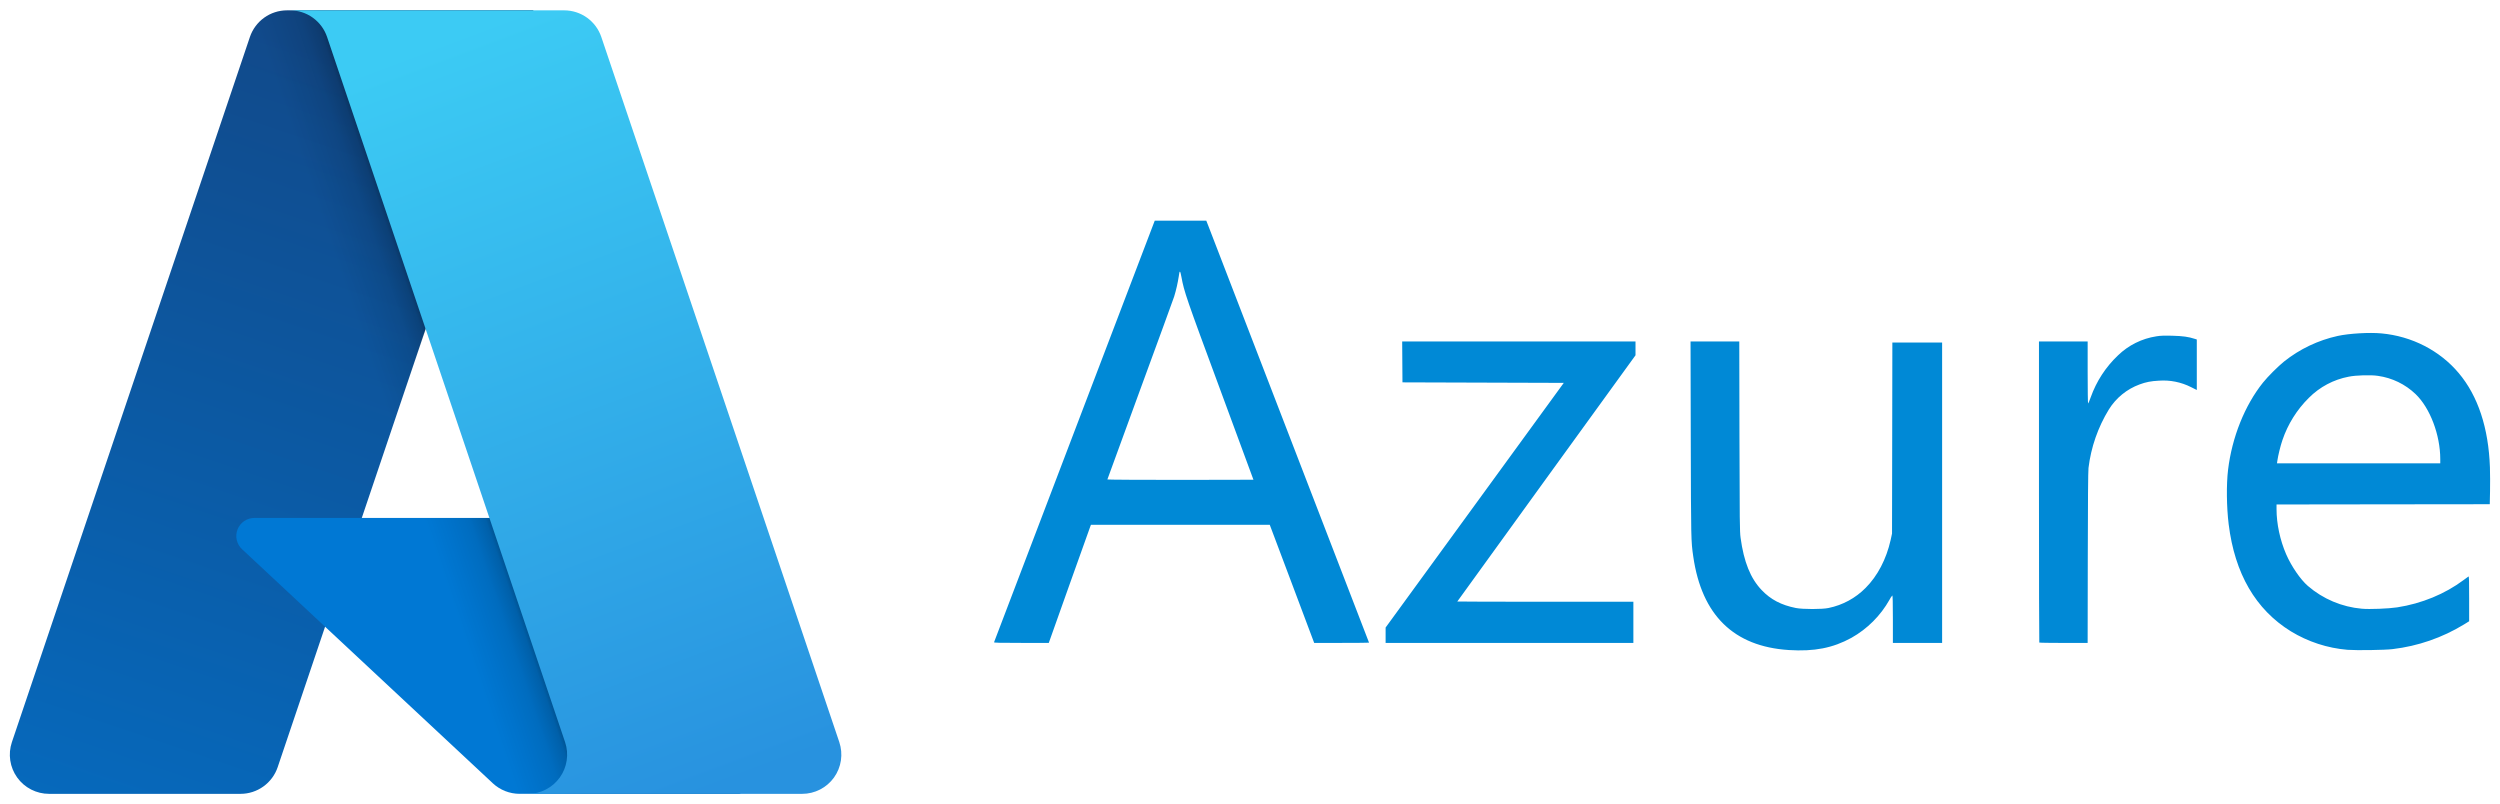
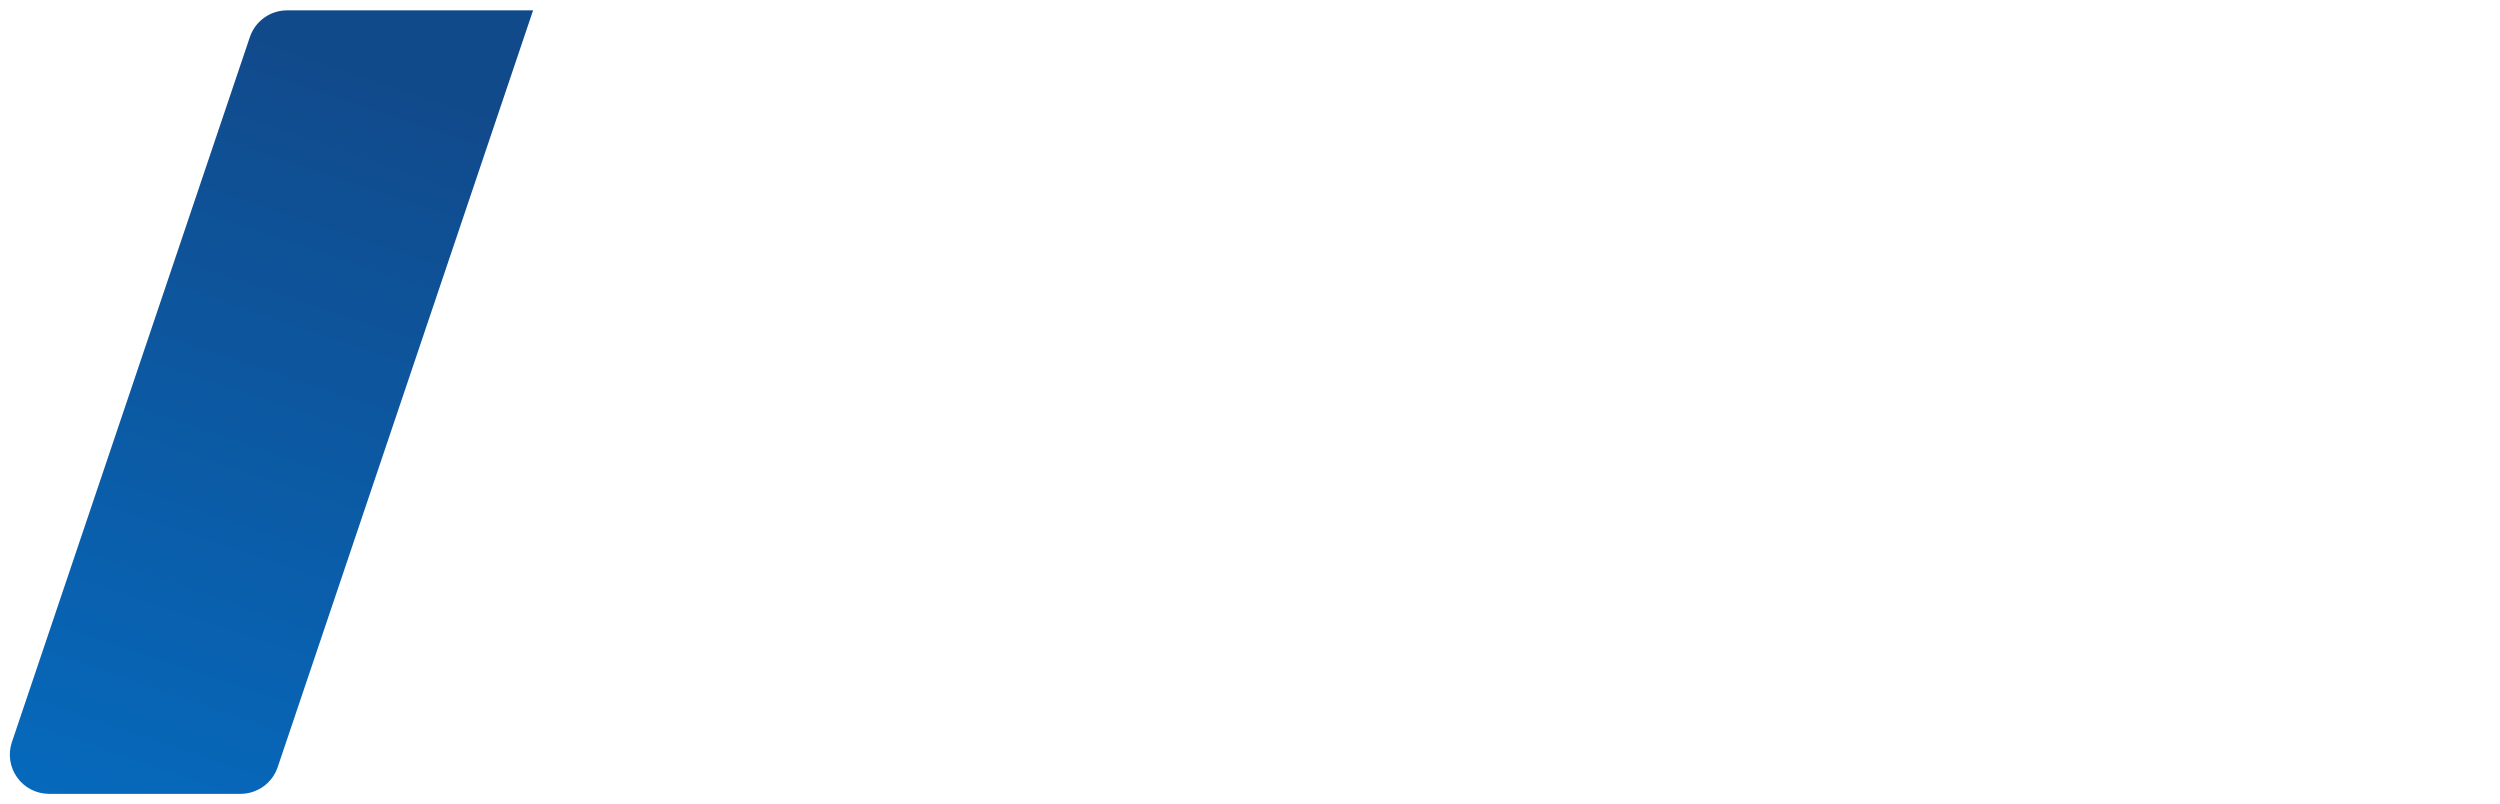
<svg xmlns="http://www.w3.org/2000/svg" width="143" height="46" viewBox="0 0 143 46" fill="none">
-   <path d="M102.32 37.182C99.17 36.98 97.34 35.189 96.855 31.837C96.726 30.946 96.726 30.922 96.712 25.135L96.699 19.532H99.487L99.497 24.951C99.507 29.835 99.513 30.408 99.56 30.751C99.749 32.145 100.127 33.083 100.771 33.756C101.285 34.295 101.887 34.61 102.721 34.777C103.114 34.856 104.234 34.856 104.593 34.777C105.398 34.613 106.136 34.213 106.713 33.628C107.395 32.947 107.899 31.982 108.144 30.89L108.224 30.522L108.234 25.058L108.243 19.592H111.089V36.775H108.273V35.411C108.273 34.486 108.262 34.052 108.241 34.059C108.177 34.134 108.123 34.217 108.08 34.305C107.567 35.217 106.813 35.971 105.901 36.484C104.84 37.067 103.775 37.275 102.32 37.182ZM134.277 37.169C133.13 37.073 132.021 36.711 131.038 36.112C129.022 34.866 127.829 32.812 127.48 29.988C127.359 29.01 127.344 27.697 127.446 26.866C127.671 25.009 128.401 23.186 129.442 21.886C129.707 21.551 130.313 20.948 130.646 20.681C131.545 19.963 132.598 19.462 133.722 19.215C134.375 19.073 135.524 19.006 136.217 19.07C137.959 19.231 139.553 20.05 140.638 21.339C141.741 22.648 142.345 24.478 142.424 26.731C142.436 27.19 142.438 27.649 142.43 28.108L142.415 28.841L136.316 28.848L130.218 28.856V29.129C130.218 29.956 130.419 30.898 130.767 31.701C131.067 32.392 131.585 33.147 132.007 33.513C132.875 34.262 133.957 34.719 135.099 34.819C135.531 34.859 136.629 34.816 137.119 34.741C138.521 34.525 139.853 33.976 140.927 33.172C141.054 33.076 141.175 32.988 141.197 32.975C141.229 32.955 141.237 33.202 141.235 34.244V35.536L140.946 35.715C139.702 36.476 138.308 36.958 136.86 37.129C136.419 37.184 134.804 37.208 134.277 37.169ZM139.583 26.261C139.583 24.875 138.998 23.335 138.171 22.542C137.581 21.977 136.827 21.612 136.017 21.499C135.616 21.437 134.77 21.461 134.347 21.546C133.482 21.71 132.687 22.133 132.066 22.757C131.383 23.433 130.866 24.26 130.556 25.17C130.441 25.505 130.307 26.053 130.264 26.358L130.244 26.503H139.583V26.261ZM56.86 36.736L61.462 24.66L66.051 12.623H69L69.122 12.934C69.496 13.893 78.309 36.749 78.309 36.76C78.309 36.768 77.603 36.774 76.74 36.774H75.171L73.902 33.396L72.63 30.018H62.402L62.358 30.133C62.334 30.196 61.79 31.716 61.151 33.51L59.991 36.774H58.418C57.175 36.774 56.849 36.767 56.86 36.736ZM71.697 27.441C71.697 27.435 70.843 25.121 69.798 22.295C67.844 17.014 67.734 16.695 67.579 15.848C67.507 15.451 67.47 15.439 67.427 15.801C67.366 16.194 67.278 16.583 67.162 16.963C67.11 17.123 66.23 19.536 65.205 22.325C64.579 24.023 63.958 25.723 63.342 27.425C63.342 27.439 65.223 27.45 67.519 27.45C69.818 27.45 71.697 27.445 71.697 27.441ZM79.257 36.336V35.895L84.353 28.898L89.448 21.901L84.834 21.886L80.221 21.871L80.213 20.701L80.205 19.532H93.551V20.322L88.455 27.357C85.652 31.226 83.358 34.398 83.358 34.406C83.358 34.413 85.624 34.42 88.393 34.42H93.429V36.774H79.257V36.336ZM116.648 36.754C116.637 36.743 116.629 32.863 116.629 28.133V19.531H119.414V21.304C119.414 22.28 119.425 23.078 119.439 23.078C119.454 23.078 119.522 22.918 119.59 22.723C119.913 21.814 120.447 20.994 121.147 20.33C121.749 19.746 122.518 19.364 123.347 19.237C123.585 19.199 123.787 19.191 124.265 19.204C124.865 19.22 125.178 19.264 125.542 19.382L125.657 19.419V22.308L125.329 22.144C124.759 21.855 124.121 21.728 123.484 21.775C123.035 21.798 122.741 21.856 122.382 21.99C121.654 22.258 121.037 22.762 120.627 23.421C120.003 24.44 119.606 25.581 119.462 26.767C119.439 26.971 119.427 28.638 119.421 31.923L119.413 36.776H118.041C117.286 36.776 116.66 36.766 116.648 36.754Z" fill="#0089D6" />
  <path d="M16.419 0.592H30.493L15.883 43.882C15.733 44.327 15.447 44.713 15.065 44.987C14.684 45.261 14.226 45.408 13.757 45.408H2.804C2.448 45.408 2.097 45.323 1.781 45.161C1.464 44.999 1.191 44.763 0.983 44.474C0.776 44.186 0.64 43.851 0.587 43.5C0.535 43.148 0.566 42.788 0.68 42.452L14.293 2.119C14.443 1.674 14.729 1.287 15.11 1.013C15.491 0.739 15.949 0.592 16.419 0.592V0.592Z" fill="url(#paint0_linear_412_8106)" />
-   <path d="M36.868 29.627H14.551C14.343 29.627 14.14 29.689 13.968 29.805C13.797 29.922 13.664 30.087 13.588 30.28C13.512 30.473 13.495 30.685 13.541 30.887C13.587 31.09 13.693 31.274 13.845 31.415L28.186 44.801C28.604 45.191 29.154 45.407 29.725 45.407H42.362L36.868 29.627Z" fill="#0078D4" />
-   <path d="M16.415 0.592C15.941 0.59 15.478 0.74 15.095 1.02C14.711 1.3 14.427 1.695 14.284 2.148L0.694 42.414C0.573 42.752 0.534 43.115 0.583 43.471C0.631 43.827 0.765 44.166 0.972 44.46C1.179 44.754 1.454 44.993 1.773 45.158C2.093 45.323 2.447 45.408 2.806 45.407H14.042C14.461 45.333 14.852 45.148 15.176 44.873C15.5 44.597 15.745 44.241 15.886 43.84L18.596 35.853L28.277 44.882C28.682 45.218 29.191 45.403 29.718 45.407H42.308L36.786 29.627L20.689 29.631L30.541 0.592H16.415Z" fill="url(#paint1_linear_412_8106)" />
-   <path d="M34.395 2.116C34.245 1.672 33.959 1.286 33.578 1.012C33.198 0.739 32.74 0.592 32.272 0.592H16.586C17.055 0.592 17.512 0.739 17.893 1.012C18.273 1.286 18.559 1.672 18.709 2.116L32.322 42.45C32.436 42.788 32.468 43.147 32.415 43.499C32.362 43.851 32.227 44.185 32.019 44.474C31.812 44.763 31.538 44.999 31.222 45.161C30.905 45.324 30.555 45.408 30.199 45.408H45.885C46.241 45.408 46.591 45.323 46.908 45.16C47.224 44.998 47.497 44.763 47.705 44.474C47.912 44.184 48.048 43.85 48.1 43.499C48.153 43.147 48.121 42.788 48.008 42.45L34.395 2.116Z" fill="url(#paint2_linear_412_8106)" />
  <defs>
    <linearGradient id="paint0_linear_412_8106" x1="21.549" y1="3.913" x2="6.932" y2="47.094" gradientUnits="userSpaceOnUse">
      <stop stop-color="#114A8B" />
      <stop offset="1" stop-color="#0669BC" />
    </linearGradient>
    <linearGradient id="paint1_linear_412_8106" x1="26.111" y1="24.036" x2="22.73" y2="25.179" gradientUnits="userSpaceOnUse">
      <stop stop-opacity="0.3" />
      <stop offset="0.071" stop-opacity="0.2" />
      <stop offset="0.321" stop-opacity="0.1" />
      <stop offset="0.623" stop-opacity="0.05" />
      <stop offset="1" stop-opacity="0" />
    </linearGradient>
    <linearGradient id="paint2_linear_412_8106" x1="24.254" y1="2.653" x2="40.299" y2="45.399" gradientUnits="userSpaceOnUse">
      <stop stop-color="#3CCBF4" />
      <stop offset="1" stop-color="#2892DF" />
    </linearGradient>
  </defs>
</svg>